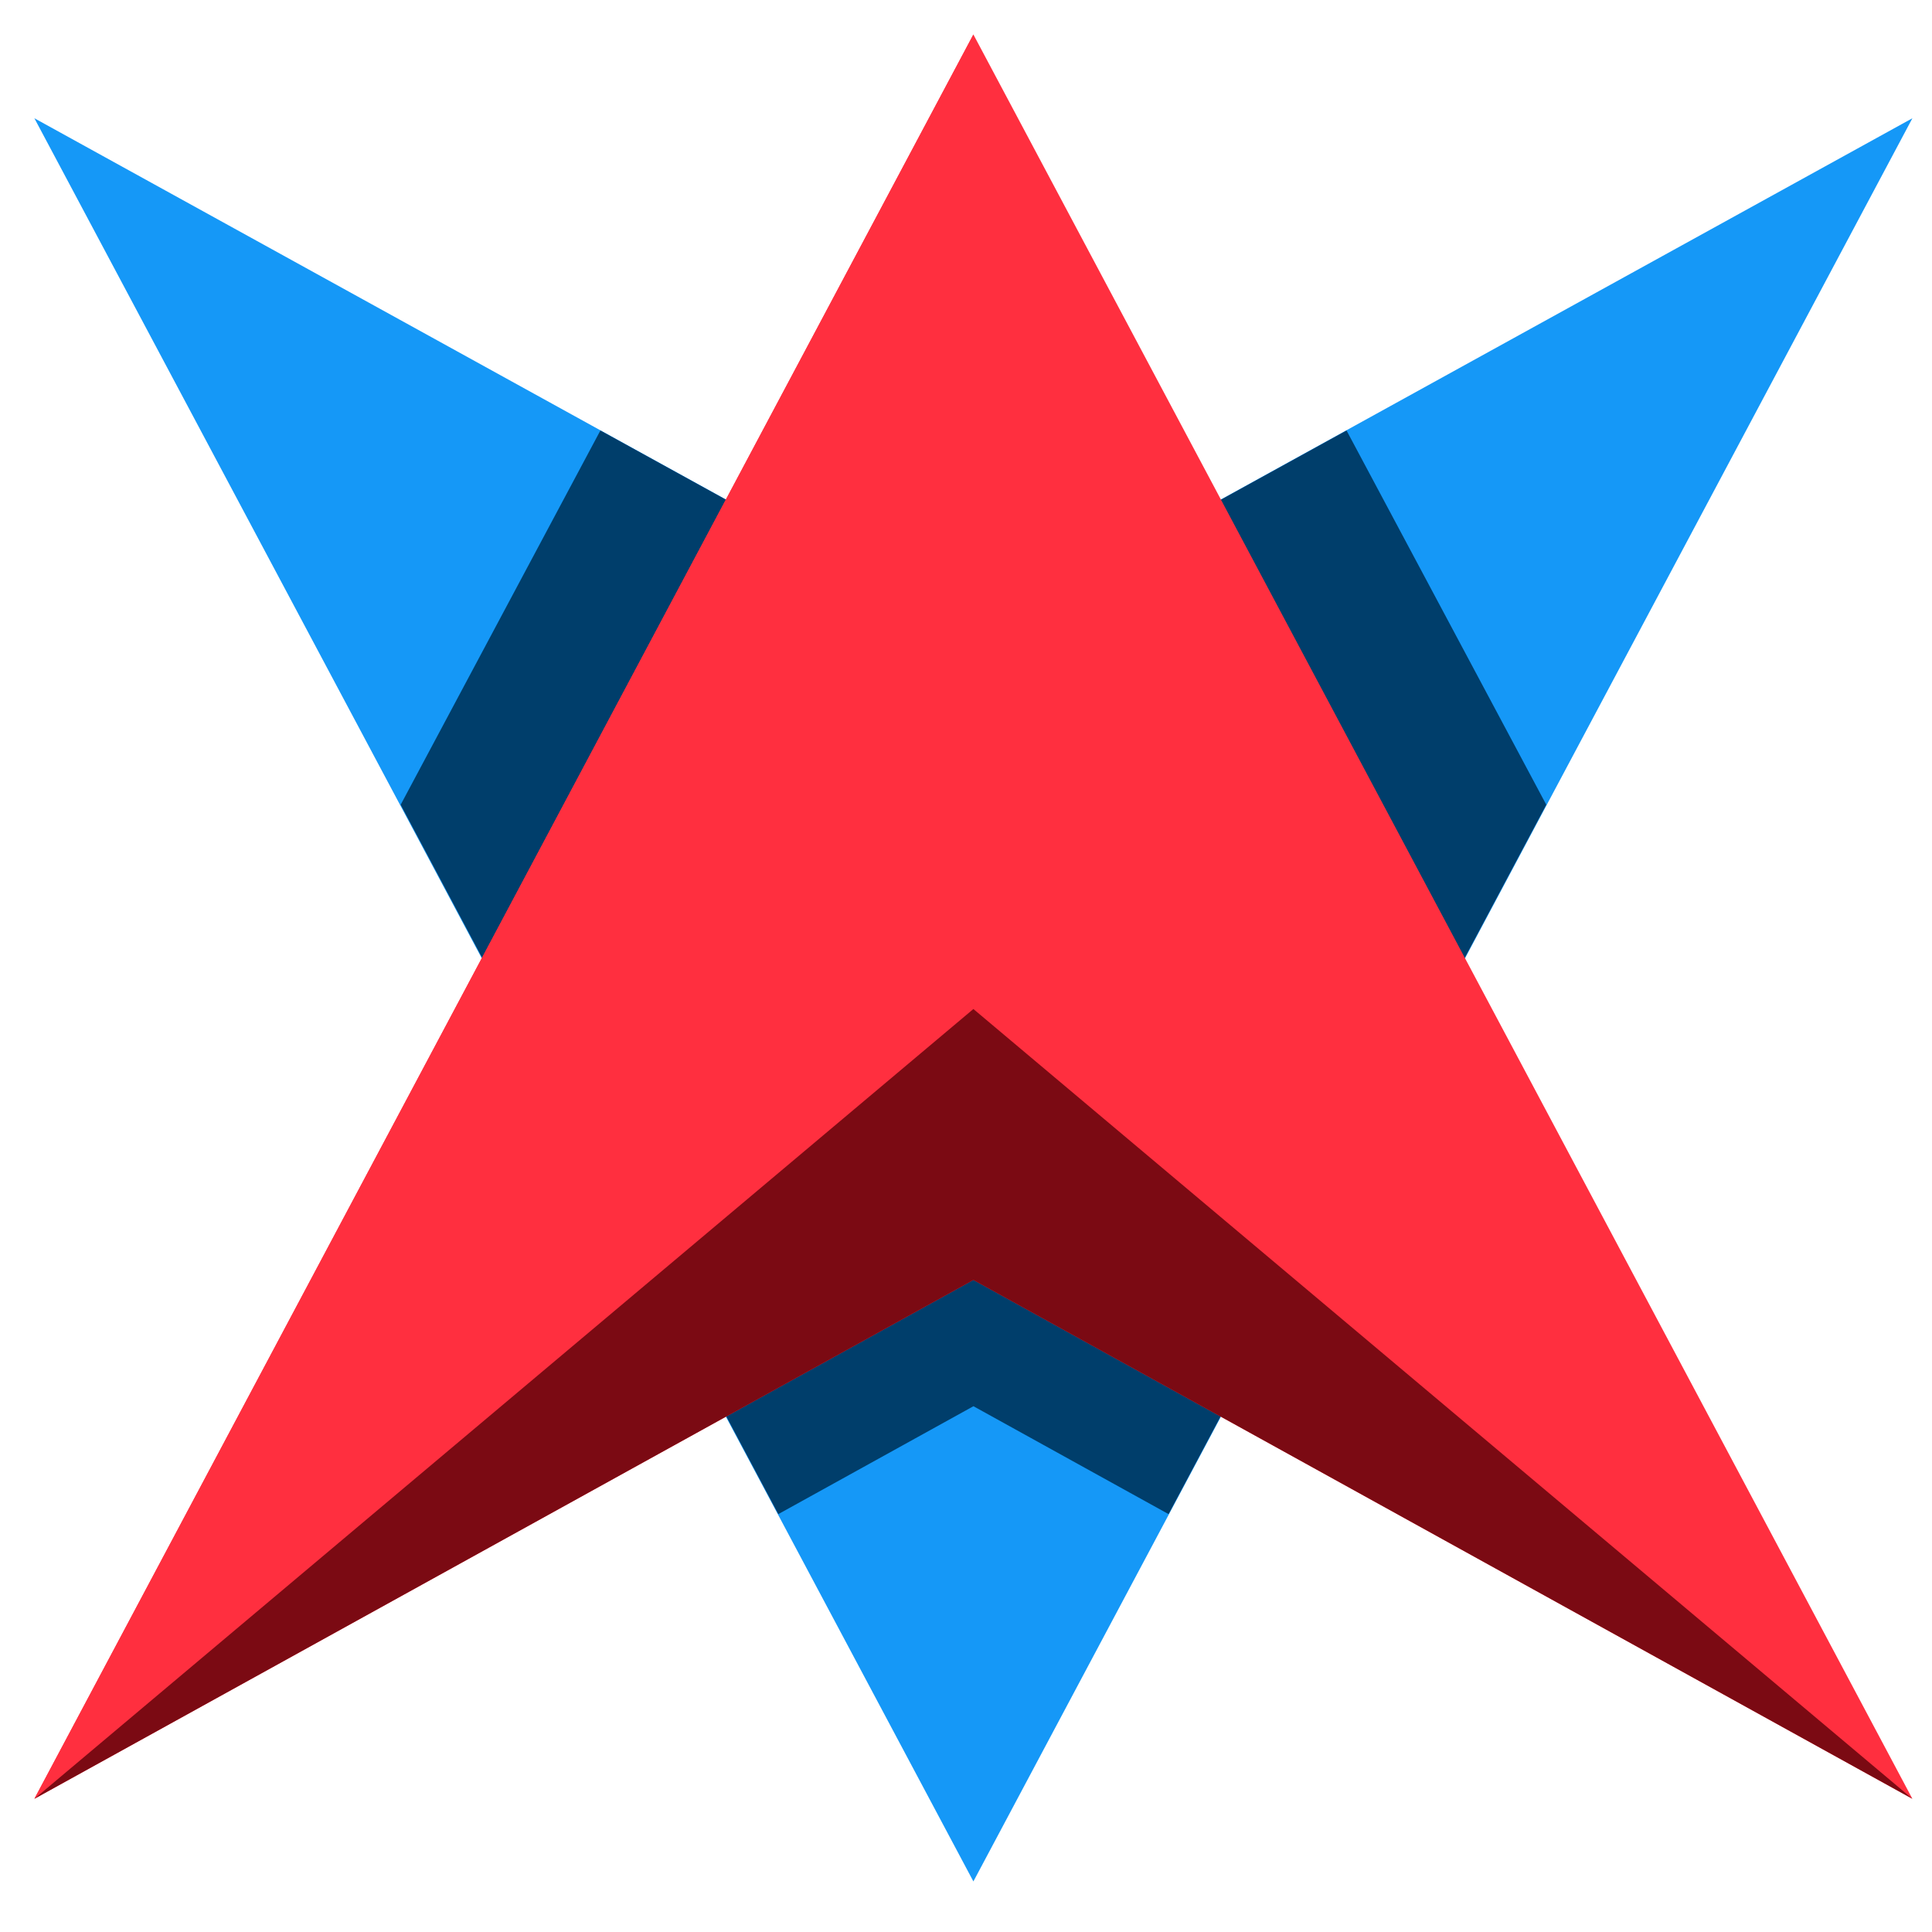
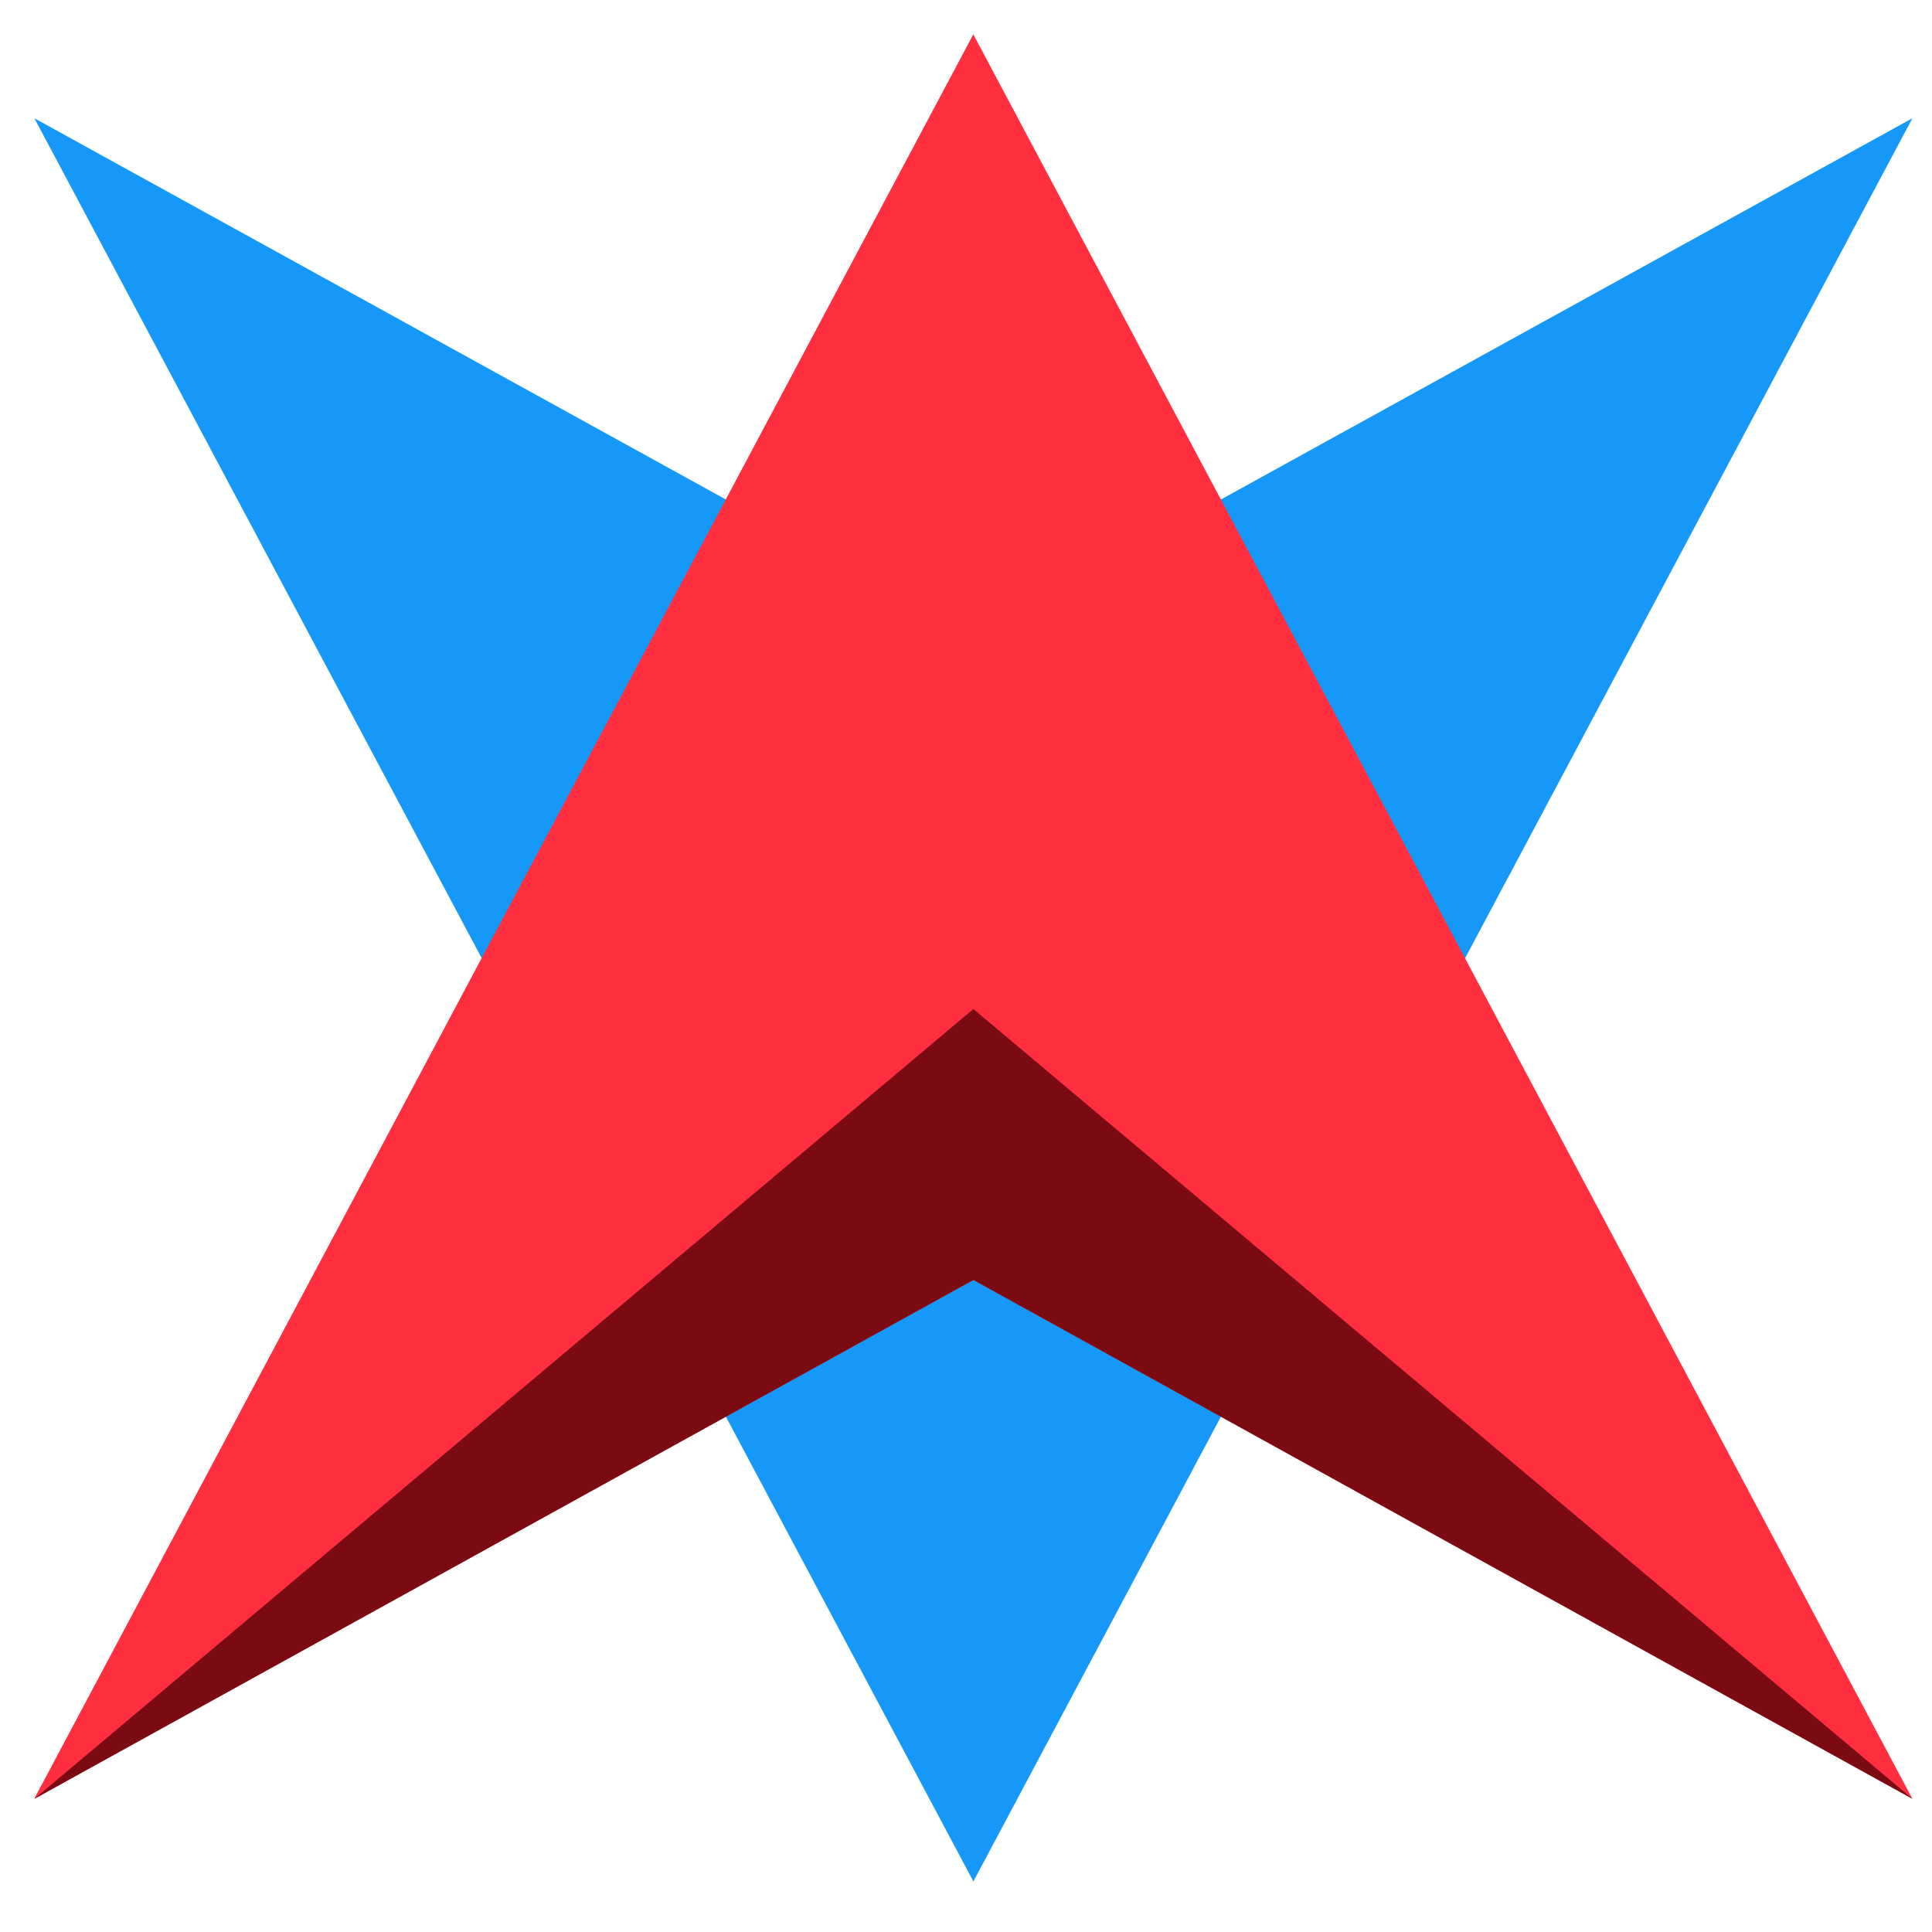
<svg xmlns="http://www.w3.org/2000/svg" width="34" height="34" viewBox="0 0 34 34" fill="none">
  <path d="M17.13 11.192L0.605 2.081L17.13 33.11L33.655 2.081L17.13 11.192Z" fill="#1598F7" />
-   <path d="M23.697 7.576L17.131 11.192L10.566 7.576L7.051 14.162L13.697 26.646L17.131 24.747L20.565 26.646L27.212 14.162L23.697 7.576Z" fill="#003E6B" />
  <path d="M17.13 22.525L33.655 31.656L17.13 0.607L0.605 31.656L17.13 22.525Z" fill="#FF2F3F" />
  <path d="M17.13 17.757V0.607L0.605 31.656L17.13 17.757Z" fill="#FF2F3F" />
  <path d="M17.13 22.525L33.655 31.656L17.13 17.757L0.605 31.656L17.13 22.525Z" fill="#7B0A13" />
</svg>